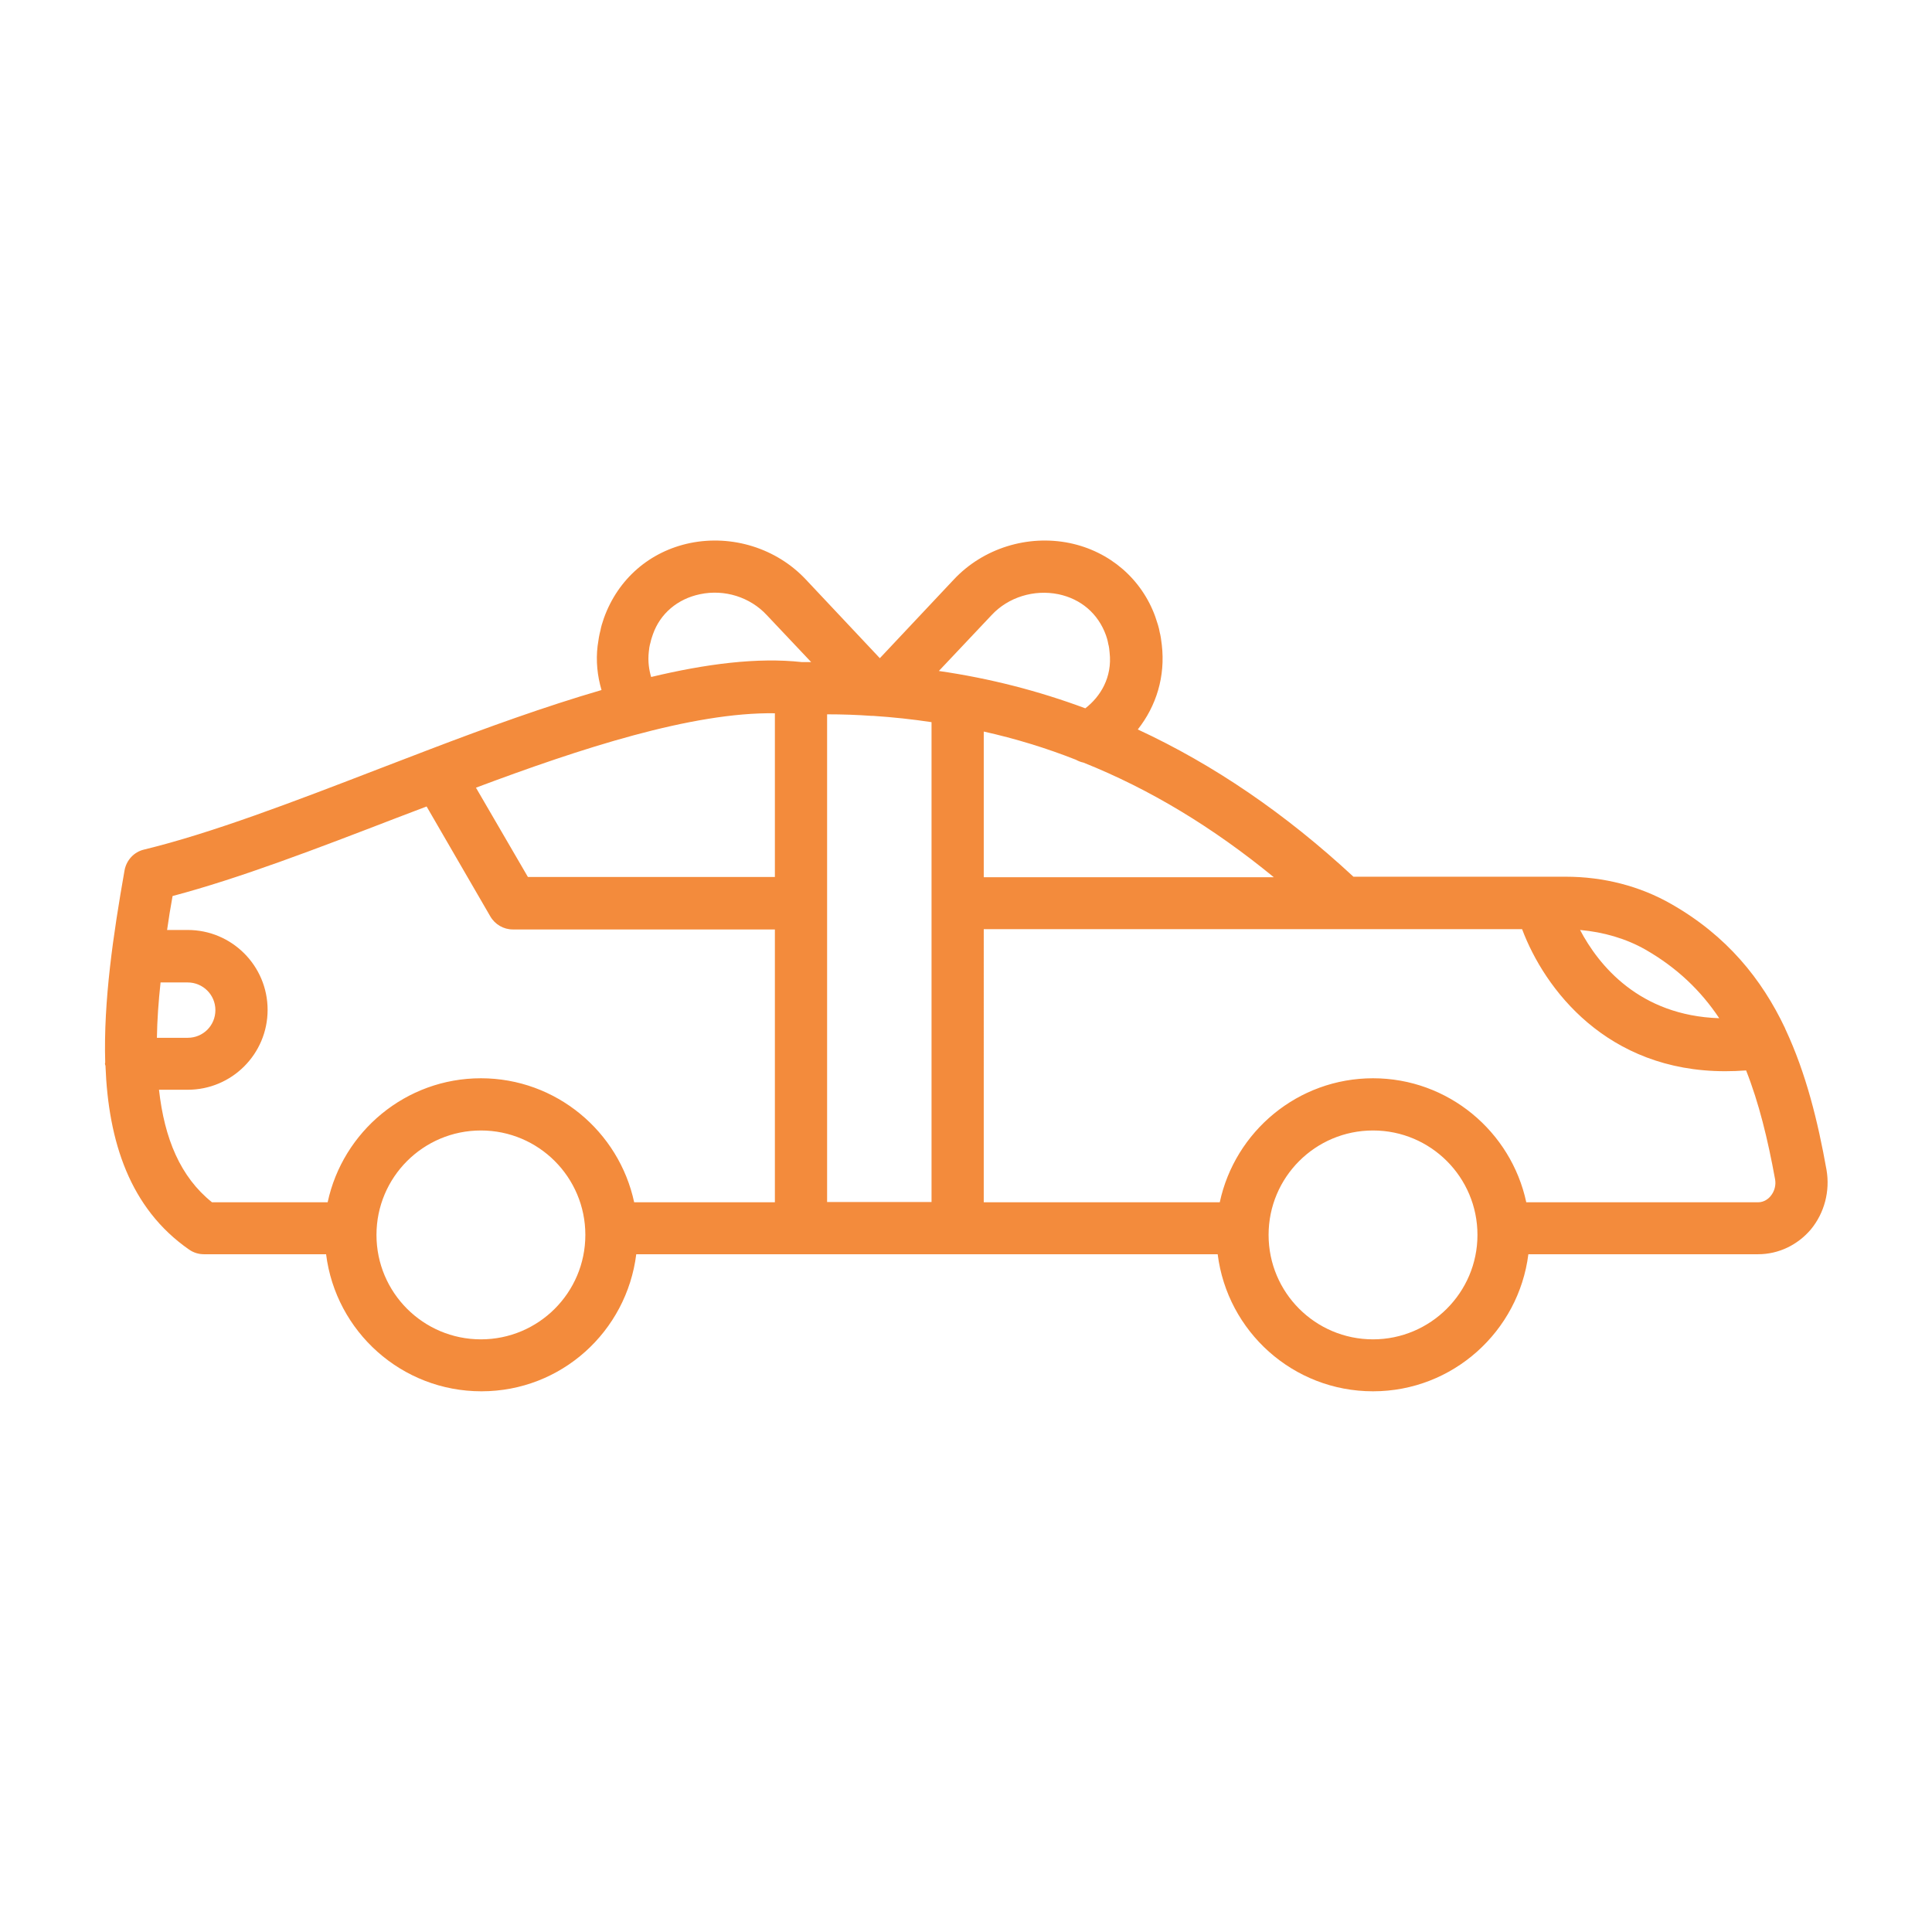
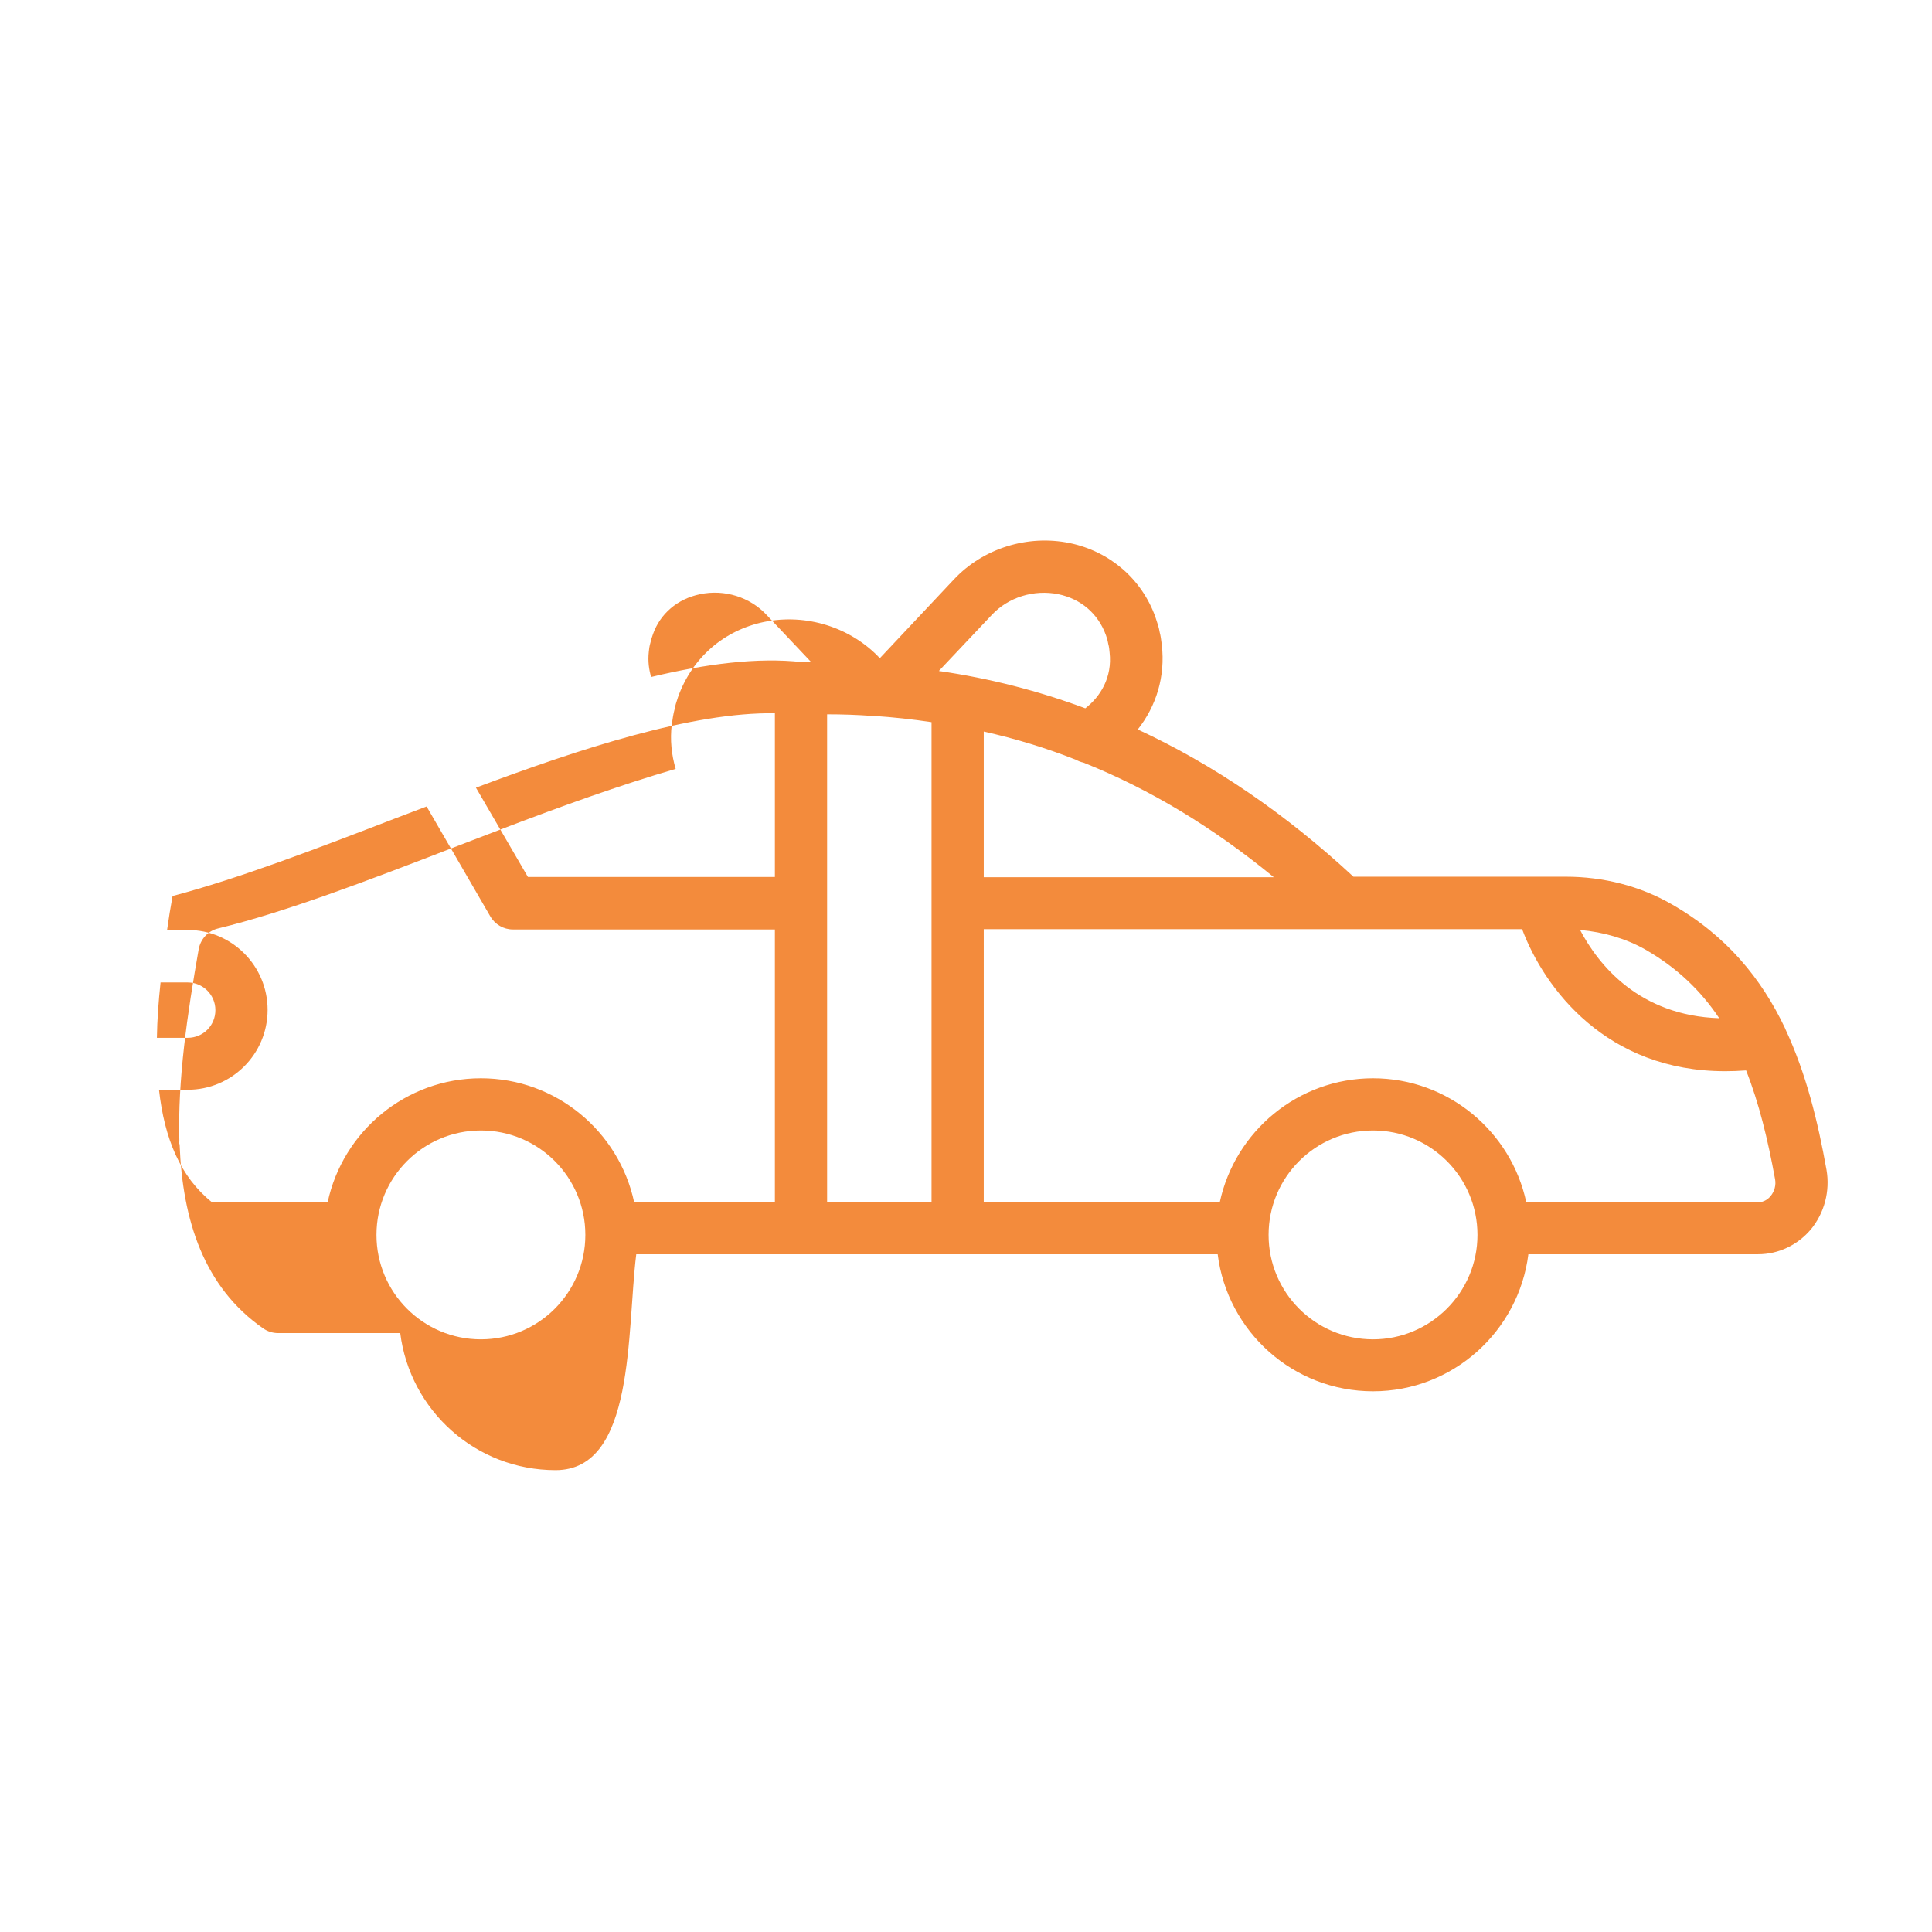
<svg xmlns="http://www.w3.org/2000/svg" height="100px" width="100px" fill="#f38b3c" x="0px" y="0px" viewBox="0 0 74 74" style="enable-background:new 0 0 74 74;" xml:space="preserve">
-   <path d="M69.96,44.81c-0.33-1.85-0.78-3.69-1.57-5.38c-0.01-0.01-0.01-0.03-0.02-0.05c-0.89-1.88-2.23-3.54-4.35-4.75 c-1.2-0.69-2.6-1.05-4.05-1.05l-8.13,0c-2.61-2.42-5.35-4.29-8.26-5.64c0.71-0.9,1.06-2.03,0.92-3.24 c-0.02-0.18-0.05-0.38-0.08-0.48c-0.03-0.19-0.09-0.36-0.17-0.6c-0.52-1.44-1.74-2.5-3.28-2.82c-1.61-0.33-3.31,0.2-4.43,1.39 l-2.84,3.02l-2.84-3.02c-1.12-1.19-2.82-1.72-4.43-1.39c-1.54,0.32-2.76,1.37-3.3,2.88c-0.06,0.17-0.11,0.34-0.13,0.46 c-0.05,0.18-0.08,0.38-0.11,0.6c-0.07,0.57-0.01,1.15,0.15,1.69c-2.16,0.63-4.4,1.44-6.6,2.28l-1.93,0.74 c-3.29,1.27-6.4,2.46-8.99,3.09c-0.39,0.09-0.68,0.41-0.75,0.8c-0.43,2.44-0.81,5-0.74,7.35c0,0.02-0.01,0.03-0.01,0.05 c0,0.03,0.01,0.05,0.02,0.08c0.11,2.9,0.93,5.46,3.2,7.04c0.17,0.12,0.37,0.18,0.57,0.18h4.68c0.37,2.96,2.89,5.25,5.95,5.25 S24,51,24.37,48.04h6.3c0,0,0.01,0,0.01,0h6c0,0,0.01,0,0.01,0h9.95c0.37,2.96,2.89,5.25,5.95,5.25s5.58-2.3,5.95-5.25h8.8 c0.78,0,1.51-0.35,2.02-0.95C69.88,46.46,70.1,45.62,69.96,44.81z M65.85,39c-3.06-0.1-4.62-2.03-5.33-3.38 c0.9,0.08,1.76,0.33,2.5,0.75C64.24,37.07,65.15,37.95,65.85,39z M29.68,27.32v6.27h-9.46l-1.99-3.42 C22.23,28.67,26.52,27.27,29.68,27.32z M31.68,46.04V27.36c0.58,0,1.15,0.02,1.71,0.06c0.02,0,0.04,0,0.06,0 c0.76,0.05,1.5,0.13,2.23,0.24v18.38H31.68z M37.68,28.02c1.21,0.27,2.39,0.63,3.53,1.08c0.09,0.05,0.19,0.09,0.29,0.11 c2.55,1.02,4.96,2.48,7.29,4.39H37.68V28.02z M37.98,23.56c0.64-0.69,1.63-0.99,2.56-0.8c0.86,0.18,1.52,0.74,1.82,1.57 c0.03,0.09,0.06,0.17,0.09,0.34c0.03,0.1,0.04,0.21,0.05,0.32c0.11,0.96-0.36,1.7-0.93,2.14c-1.8-0.67-3.67-1.15-5.61-1.43 L37.98,23.56z M24.85,24.97c0.01-0.1,0.02-0.21,0.07-0.38c0.02-0.1,0.05-0.18,0.09-0.3c0.28-0.79,0.94-1.35,1.8-1.53 c0.94-0.2,1.92,0.11,2.56,0.8l1.7,1.8c-0.12,0-0.23,0-0.35,0c-1.71-0.19-3.69,0.07-5.78,0.57C24.86,25.66,24.81,25.34,24.85,24.97z M6.15,37.63h1.04c0.58,0,1.06,0.47,1.06,1.06s-0.47,1.06-1.06,1.06H6.01C6.02,39.07,6.07,38.37,6.15,37.63z M6.09,41.74h1.1 c1.69,0,3.06-1.37,3.06-3.06s-1.37-3.06-3.06-3.06H6.4c0.06-0.43,0.13-0.86,0.21-1.3c2.57-0.68,5.51-1.81,8.6-3l1.13-0.43l2.44,4.21 c0.18,0.31,0.51,0.5,0.86,0.5h10.04v10.45h-5.39c-0.58-2.71-2.99-4.75-5.87-4.75s-5.29,2.04-5.87,4.75H8.12 C6.91,45.08,6.3,43.62,6.09,41.74z M18.42,51.3c-2.21,0-4-1.79-4-4s1.79-4,4-4s4,1.79,4,4S20.63,51.3,18.42,51.3z M52.59,51.3 c-2.21,0-4-1.79-4-4s1.79-4,4-4s4,1.79,4,4S54.79,51.3,52.59,51.3z M67.82,45.81c-0.07,0.09-0.24,0.24-0.48,0.24h-8.88 c-0.58-2.71-2.99-4.75-5.87-4.75s-5.29,2.04-5.87,4.75h-9.04V35.59h13.75c0.01,0,0.02,0,0.02,0l6.85,0 c0.86,2.29,3.24,5.44,7.78,5.44c0.26,0,0.53-0.01,0.8-0.03c0.49,1.24,0.83,2.63,1.11,4.17C68.03,45.39,67.97,45.63,67.82,45.81z" />
+   <path d="M69.96,44.81c-0.33-1.85-0.78-3.69-1.57-5.38c-0.01-0.01-0.01-0.03-0.02-0.05c-0.89-1.88-2.23-3.54-4.35-4.75 c-1.2-0.69-2.6-1.05-4.05-1.05l-8.13,0c-2.61-2.42-5.35-4.29-8.26-5.64c0.71-0.9,1.06-2.03,0.92-3.24 c-0.02-0.18-0.05-0.38-0.08-0.48c-0.03-0.19-0.09-0.36-0.17-0.6c-0.52-1.44-1.74-2.5-3.28-2.82c-1.61-0.33-3.31,0.2-4.43,1.39 l-2.84,3.02c-1.12-1.19-2.82-1.72-4.43-1.39c-1.54,0.32-2.76,1.37-3.3,2.88c-0.06,0.17-0.11,0.34-0.13,0.46 c-0.05,0.18-0.08,0.38-0.11,0.6c-0.07,0.57-0.01,1.15,0.15,1.69c-2.16,0.63-4.4,1.44-6.6,2.28l-1.93,0.74 c-3.29,1.27-6.4,2.46-8.99,3.09c-0.39,0.09-0.68,0.41-0.75,0.8c-0.43,2.44-0.81,5-0.74,7.35c0,0.02-0.01,0.03-0.01,0.05 c0,0.03,0.01,0.05,0.02,0.08c0.11,2.9,0.93,5.46,3.2,7.04c0.17,0.12,0.37,0.18,0.57,0.18h4.68c0.37,2.96,2.89,5.25,5.95,5.25 S24,51,24.37,48.04h6.3c0,0,0.01,0,0.01,0h6c0,0,0.01,0,0.01,0h9.95c0.37,2.96,2.89,5.25,5.95,5.25s5.58-2.3,5.95-5.25h8.8 c0.78,0,1.51-0.35,2.02-0.95C69.88,46.46,70.1,45.62,69.96,44.81z M65.85,39c-3.06-0.1-4.62-2.03-5.33-3.38 c0.9,0.08,1.76,0.33,2.5,0.75C64.24,37.07,65.15,37.95,65.85,39z M29.68,27.32v6.27h-9.46l-1.99-3.42 C22.23,28.67,26.52,27.27,29.68,27.32z M31.68,46.04V27.36c0.58,0,1.15,0.02,1.71,0.06c0.02,0,0.04,0,0.06,0 c0.76,0.05,1.5,0.13,2.23,0.24v18.38H31.68z M37.68,28.02c1.21,0.27,2.39,0.63,3.53,1.08c0.09,0.05,0.19,0.09,0.29,0.11 c2.55,1.02,4.96,2.48,7.29,4.39H37.68V28.02z M37.98,23.56c0.64-0.69,1.63-0.99,2.56-0.8c0.86,0.18,1.52,0.74,1.82,1.57 c0.03,0.09,0.06,0.17,0.09,0.34c0.03,0.1,0.04,0.21,0.05,0.32c0.11,0.96-0.36,1.7-0.93,2.14c-1.8-0.67-3.67-1.15-5.61-1.43 L37.98,23.56z M24.85,24.97c0.01-0.1,0.02-0.21,0.07-0.38c0.02-0.1,0.05-0.18,0.09-0.3c0.28-0.79,0.94-1.35,1.8-1.53 c0.94-0.2,1.92,0.11,2.56,0.8l1.7,1.8c-0.12,0-0.23,0-0.35,0c-1.71-0.19-3.69,0.07-5.78,0.57C24.86,25.66,24.81,25.34,24.85,24.97z M6.15,37.63h1.04c0.58,0,1.06,0.47,1.06,1.06s-0.47,1.06-1.06,1.06H6.01C6.02,39.07,6.07,38.37,6.15,37.63z M6.09,41.74h1.1 c1.69,0,3.06-1.37,3.06-3.06s-1.37-3.06-3.06-3.06H6.4c0.06-0.43,0.13-0.86,0.21-1.3c2.57-0.68,5.51-1.81,8.6-3l1.13-0.43l2.44,4.21 c0.18,0.31,0.51,0.5,0.86,0.5h10.04v10.45h-5.39c-0.58-2.71-2.99-4.75-5.87-4.75s-5.29,2.04-5.87,4.75H8.12 C6.91,45.08,6.3,43.62,6.09,41.74z M18.42,51.3c-2.21,0-4-1.79-4-4s1.79-4,4-4s4,1.79,4,4S20.63,51.3,18.42,51.3z M52.59,51.3 c-2.21,0-4-1.79-4-4s1.79-4,4-4s4,1.79,4,4S54.79,51.3,52.59,51.3z M67.82,45.81c-0.07,0.09-0.24,0.24-0.48,0.24h-8.88 c-0.58-2.71-2.99-4.75-5.87-4.75s-5.29,2.04-5.87,4.75h-9.04V35.59h13.75c0.01,0,0.02,0,0.02,0l6.85,0 c0.86,2.29,3.24,5.44,7.78,5.44c0.26,0,0.53-0.01,0.8-0.03c0.49,1.24,0.83,2.63,1.11,4.17C68.03,45.39,67.97,45.63,67.82,45.81z" />
</svg>